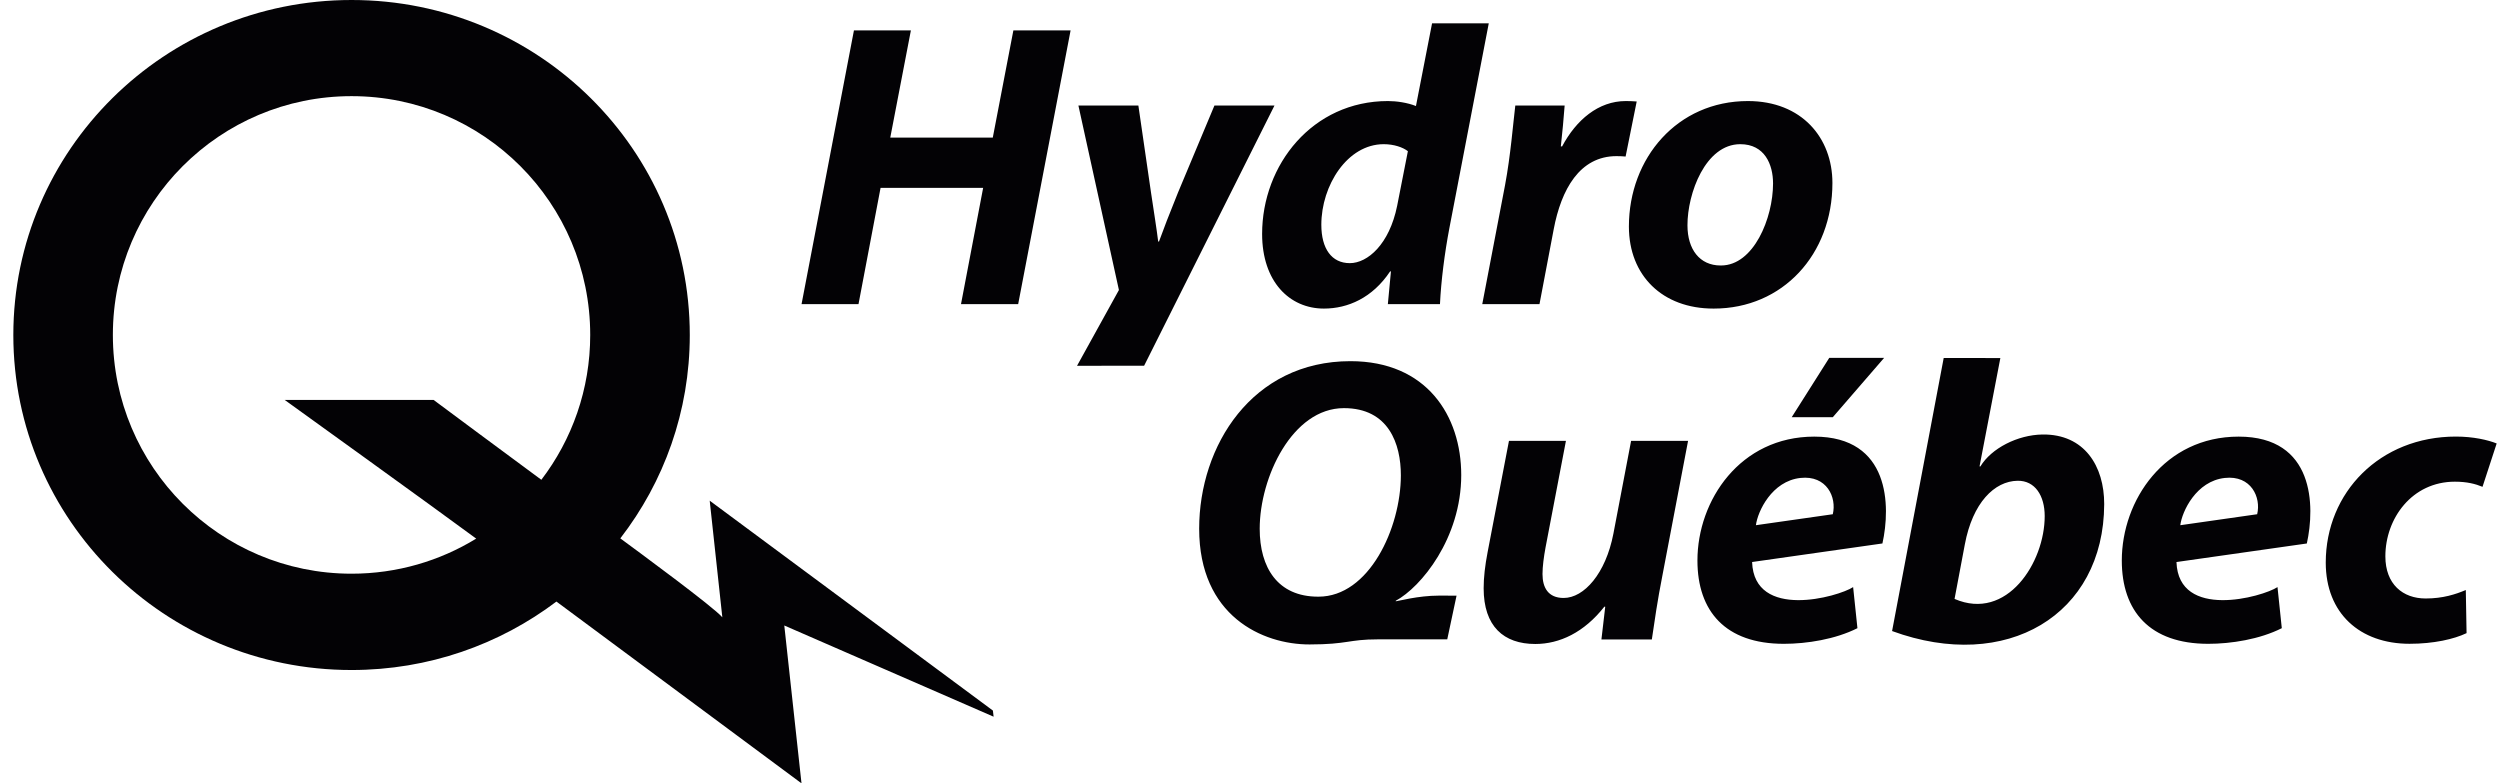
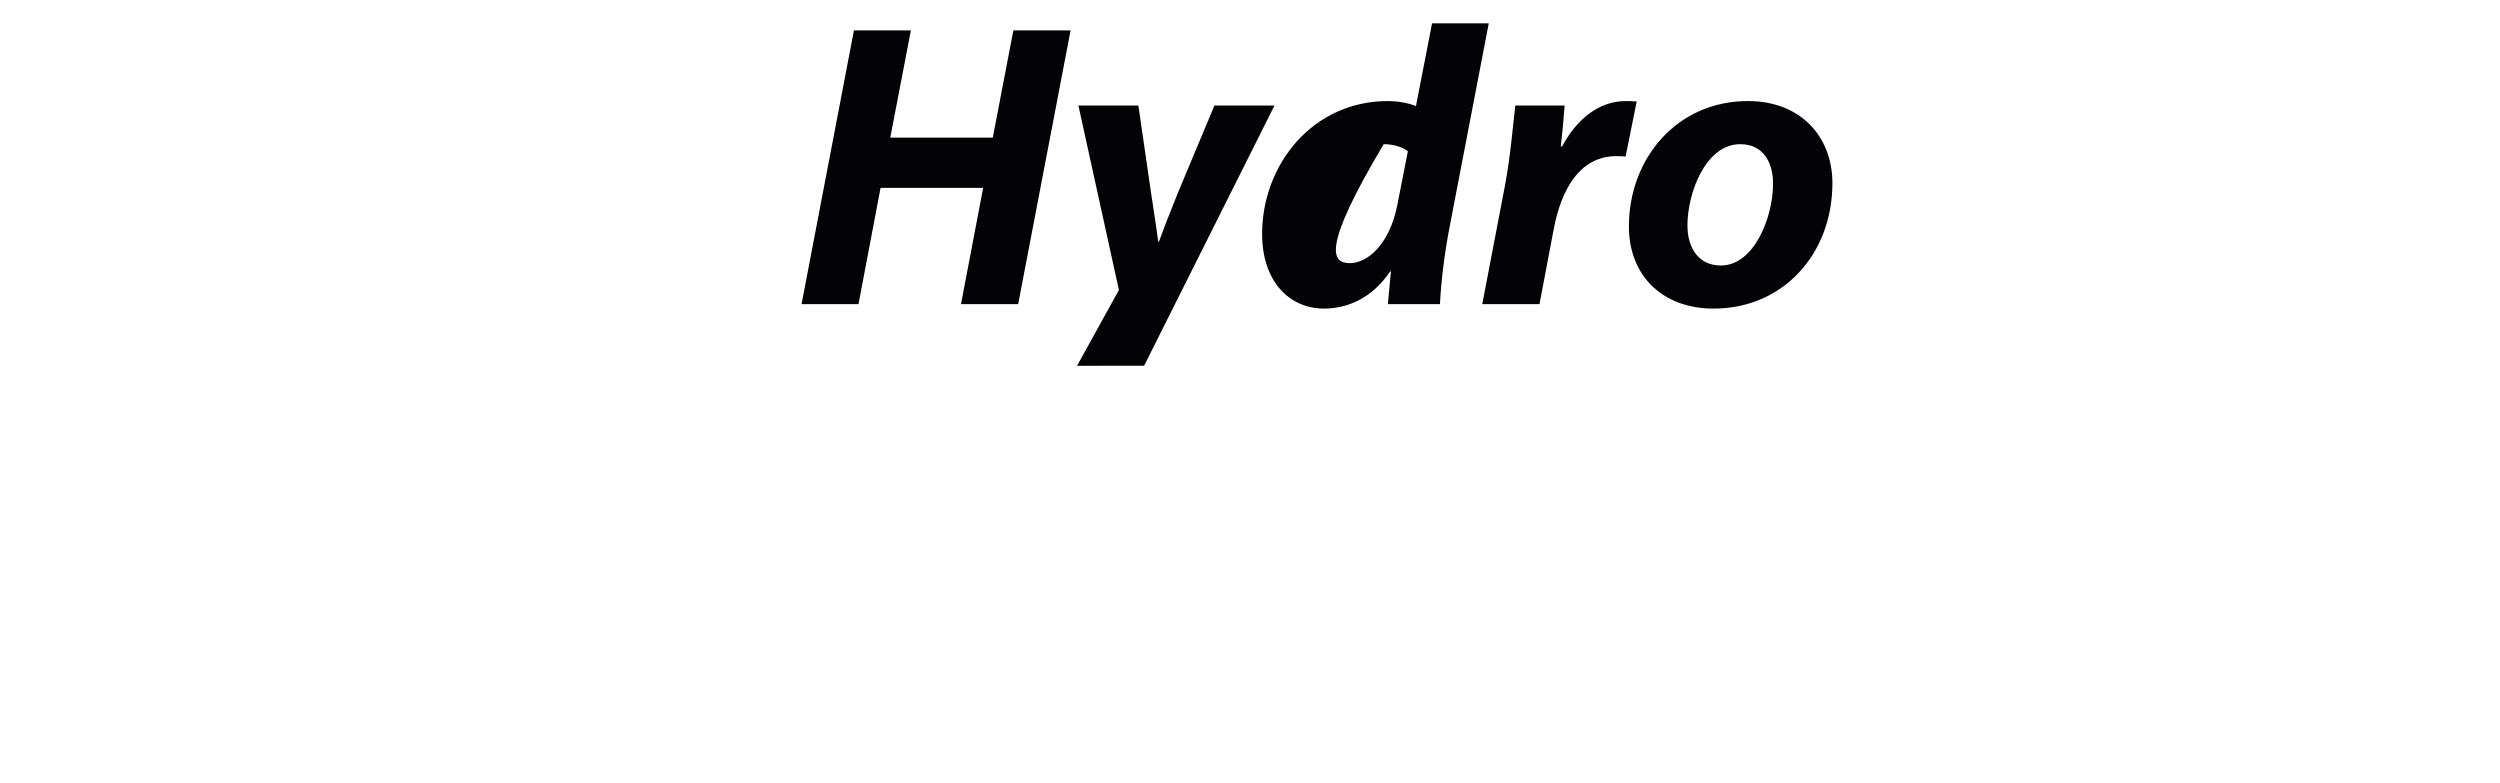
<svg xmlns="http://www.w3.org/2000/svg" width="150" height="47" viewBox="0 0 150 47" fill="none">
-   <path d="M33.389 36.091C29.976 38.669 25.716 40.201 21.094 40.201C9.885 40.201 0.8 31.201 0.8 20.102C0.8 9 9.885 0 21.094 0C32.301 0 41.387 9 41.387 20.102C41.387 24.691 39.835 28.918 37.219 32.302V32.303C38.243 33.057 42.849 36.443 43.34 37.039C43.154 35.371 42.582 30.04 42.582 30.04L59.574 42.634L59.616 43.002L47.057 37.529L48.09 47L33.386 36.094L33.389 36.091ZM28.572 32.317C26.232 30.585 17.084 23.998 17.084 23.998H26.019C26.535 24.392 30.533 27.343 32.481 28.787L32.477 28.792C34.32 26.38 35.413 23.365 35.413 20.096C35.413 12.181 29.002 5.769 21.094 5.769C13.184 5.769 6.772 12.181 6.772 20.096C6.772 28.009 13.184 34.422 21.094 34.422C23.834 34.422 26.393 33.651 28.569 32.319L28.572 32.317Z" fill="#030205" />
-   <path d="M89.326 1.4L86.961 13.696C86.676 15.192 86.464 16.863 86.398 18.249H83.271L83.456 16.284H83.407C82.35 17.873 80.87 18.515 79.435 18.515C77.37 18.515 75.727 16.896 75.727 14.036C75.727 9.883 78.753 6.063 83.278 6.063C83.792 6.063 84.445 6.158 84.957 6.362L85.924 1.4H89.326ZM84.473 9.071C84.172 8.836 83.632 8.651 83.023 8.651C80.841 8.651 79.28 11.125 79.28 13.485C79.28 14.924 79.9 15.789 80.989 15.789C82.055 15.789 83.361 14.661 83.829 12.349L84.473 9.071ZM102.806 18.515C99.749 18.515 97.734 16.536 97.734 13.592C97.734 9.487 100.635 6.063 104.874 6.063C108.109 6.063 109.945 8.274 109.945 10.979C109.945 15.269 106.958 18.515 102.83 18.515H102.806ZM103.261 15.929C105.221 15.929 106.383 13.091 106.383 11.005C106.383 9.873 105.885 8.651 104.416 8.651C102.328 8.651 101.242 11.604 101.248 13.521C101.248 14.961 101.982 15.929 103.234 15.929H103.261ZM88.936 18.248L90.303 11.107C90.636 9.335 90.791 7.366 90.918 6.33H93.879C93.814 7.138 93.747 7.942 93.65 8.784H93.727C94.571 7.198 95.904 6.063 97.547 6.063C97.769 6.063 97.999 6.073 98.202 6.089L97.536 9.392C97.382 9.378 97.187 9.368 96.991 9.368C94.778 9.368 93.672 11.373 93.223 13.753L92.369 18.248H88.936ZM54.654 1.822L53.416 8.256H59.567L60.803 1.822H64.236L61.09 18.248H57.66L58.989 11.271H52.834L51.51 18.248H48.093L51.237 1.822H54.654ZM67.135 17.401L64.704 6.33H68.302L69.058 11.534C69.241 12.771 69.4 13.736 69.491 14.492H69.54C69.801 13.766 70.149 12.867 70.673 11.571L72.867 6.33H76.47L68.647 21.944L64.622 21.947L67.135 17.401Z" fill="#030205" />
-   <path d="M113.048 21.472L109.967 25.033H107.502L109.756 21.472H113.048ZM112.945 32.608C113.444 30.364 113.411 26.197 108.856 26.197C104.409 26.197 101.846 30.019 101.846 33.631C101.846 36.669 103.521 38.629 107.03 38.629C108.41 38.629 110.119 38.359 111.446 37.691L111.188 35.226C110.289 35.817 105.247 37.223 105.126 33.721L112.945 32.608ZM105.355 31.512C105.459 30.685 106.309 28.865 108.025 28.677C109.608 28.502 110.212 29.841 109.967 30.854L105.355 31.512ZM78.576 38.667C75.746 38.672 71.95 36.955 71.95 31.722C71.95 26.745 75.129 21.67 81.025 21.67C85.604 21.67 87.674 24.947 87.674 28.505C87.674 32.296 85.258 35.232 83.746 36.045V36.078C83.879 36.071 85.078 35.737 86.328 35.737C86.328 35.737 86.981 35.739 87.393 35.739L86.835 38.361C86.579 38.364 84.884 38.361 82.67 38.361C80.903 38.361 80.871 38.665 78.576 38.667ZM79.112 35.8C82.14 35.8 84.046 31.698 84.052 28.522C84.052 26.64 83.326 24.488 80.635 24.488C77.537 24.488 75.582 28.644 75.582 31.727C75.582 34.059 76.661 35.8 79.087 35.8H79.112ZM138.41 32.609C138.908 30.364 138.875 26.197 134.319 26.197C129.873 26.197 127.308 30.02 127.308 33.631C127.308 36.669 128.984 38.629 132.493 38.629C133.873 38.629 135.582 38.359 136.908 37.691L136.65 35.226C135.751 35.817 130.71 37.223 130.588 33.722L138.41 32.609ZM130.818 31.513C130.921 30.685 131.771 28.865 133.487 28.677C135.07 28.502 135.674 29.842 135.43 30.854L130.818 31.513ZM113.525 37.863L116.622 21.479L120.021 21.483L118.772 27.984L118.822 27.988C119.482 26.894 121.059 26.093 122.545 26.07C125.063 26.035 126.258 27.967 126.252 30.249C126.232 36.909 120.38 40.376 113.525 37.863ZM117.273 35.935C120.413 37.295 122.687 33.749 122.682 30.962C122.681 29.741 122.102 28.832 121.059 28.846C119.666 28.863 118.354 30.17 117.889 32.669L117.273 35.935ZM147.994 37.988C147.24 38.349 146.025 38.627 144.571 38.627C141.595 38.627 139.545 36.801 139.545 33.755C139.545 29.543 142.798 26.194 147.355 26.194C148.384 26.194 149.274 26.395 149.8 26.608L148.951 29.209C148.526 29.034 148.02 28.901 147.292 28.901C144.723 28.901 143.122 31.1 143.122 33.379C143.122 35.056 144.171 35.909 145.538 35.909C146.581 35.909 147.34 35.657 147.948 35.401L147.994 37.988ZM101.284 26.452L99.746 34.522C99.45 36.017 99.265 37.309 99.11 38.369H96.085L96.314 36.407L96.264 36.397C95.046 37.949 93.575 38.639 92.117 38.639C90.222 38.639 89.019 37.583 89.019 35.295C89.019 34.647 89.101 33.933 89.259 33.116L90.538 26.452H93.956L92.731 32.855C92.628 33.415 92.55 33.998 92.55 34.443C92.55 35.245 92.881 35.878 93.82 35.878C95.042 35.878 96.341 34.417 96.803 32.025L97.866 26.452H101.284Z" fill="#030205" />
+   <path d="M89.326 1.4L86.961 13.696C86.676 15.192 86.464 16.863 86.398 18.249H83.271L83.456 16.284H83.407C82.35 17.873 80.87 18.515 79.435 18.515C77.37 18.515 75.727 16.896 75.727 14.036C75.727 9.883 78.753 6.063 83.278 6.063C83.792 6.063 84.445 6.158 84.957 6.362L85.924 1.4H89.326ZM84.473 9.071C84.172 8.836 83.632 8.651 83.023 8.651C79.28 14.924 79.9 15.789 80.989 15.789C82.055 15.789 83.361 14.661 83.829 12.349L84.473 9.071ZM102.806 18.515C99.749 18.515 97.734 16.536 97.734 13.592C97.734 9.487 100.635 6.063 104.874 6.063C108.109 6.063 109.945 8.274 109.945 10.979C109.945 15.269 106.958 18.515 102.83 18.515H102.806ZM103.261 15.929C105.221 15.929 106.383 13.091 106.383 11.005C106.383 9.873 105.885 8.651 104.416 8.651C102.328 8.651 101.242 11.604 101.248 13.521C101.248 14.961 101.982 15.929 103.234 15.929H103.261ZM88.936 18.248L90.303 11.107C90.636 9.335 90.791 7.366 90.918 6.33H93.879C93.814 7.138 93.747 7.942 93.65 8.784H93.727C94.571 7.198 95.904 6.063 97.547 6.063C97.769 6.063 97.999 6.073 98.202 6.089L97.536 9.392C97.382 9.378 97.187 9.368 96.991 9.368C94.778 9.368 93.672 11.373 93.223 13.753L92.369 18.248H88.936ZM54.654 1.822L53.416 8.256H59.567L60.803 1.822H64.236L61.09 18.248H57.66L58.989 11.271H52.834L51.51 18.248H48.093L51.237 1.822H54.654ZM67.135 17.401L64.704 6.33H68.302L69.058 11.534C69.241 12.771 69.4 13.736 69.491 14.492H69.54C69.801 13.766 70.149 12.867 70.673 11.571L72.867 6.33H76.47L68.647 21.944L64.622 21.947L67.135 17.401Z" fill="#030205" />
</svg>